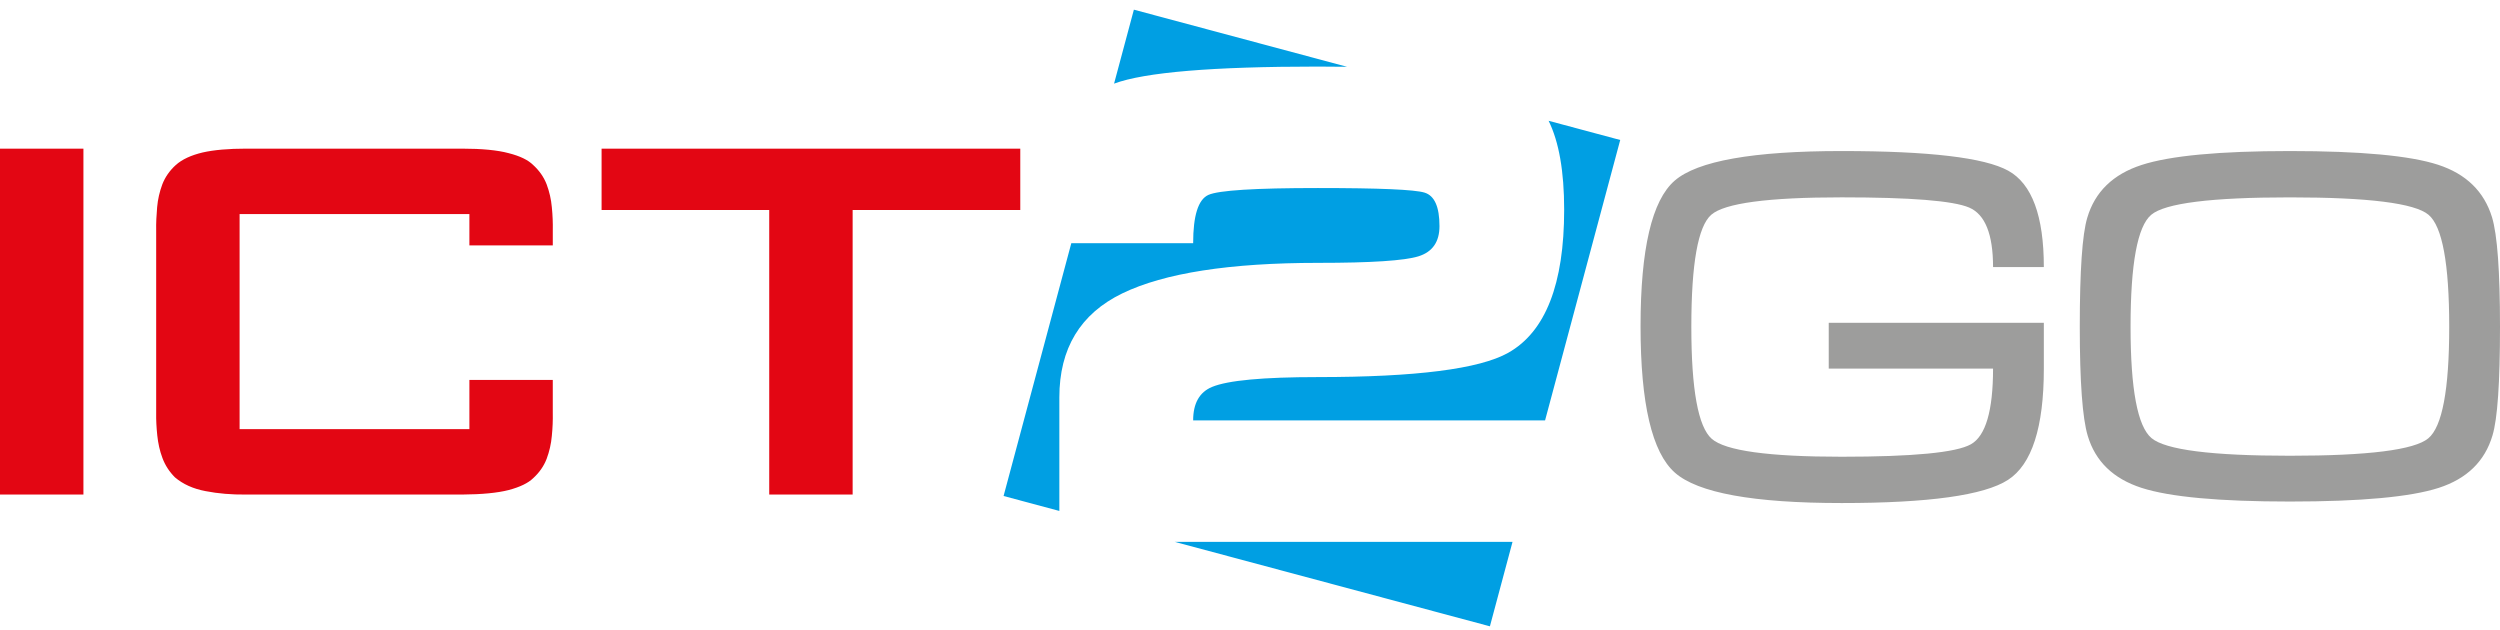
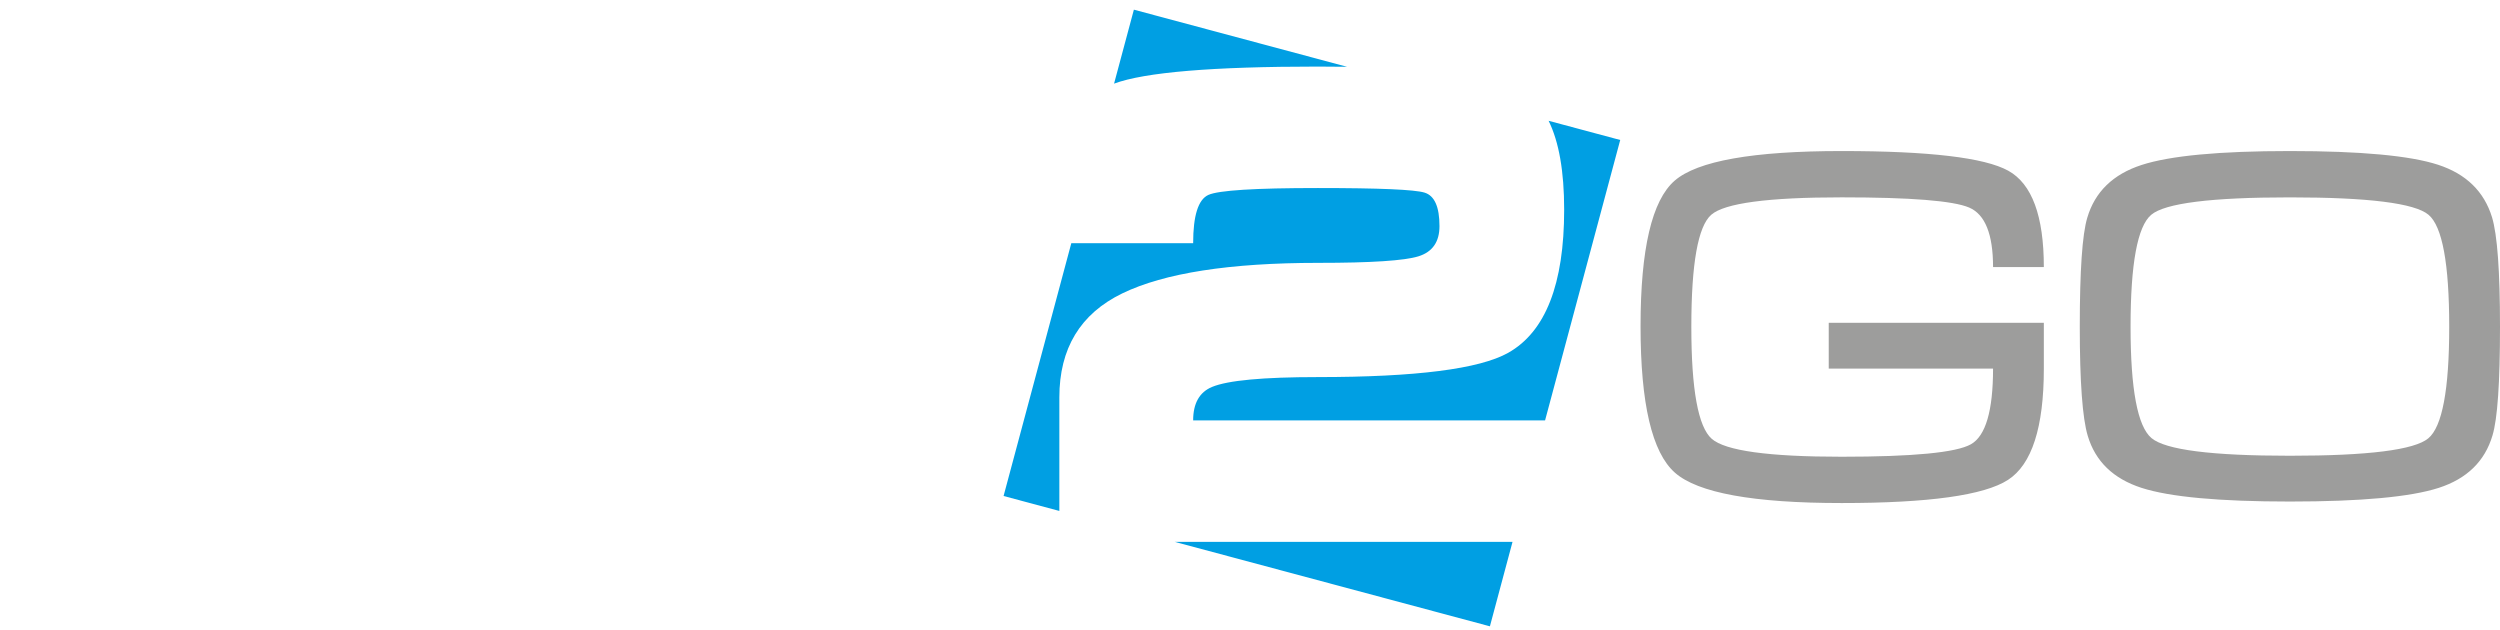
<svg xmlns="http://www.w3.org/2000/svg" width="230" height="58" viewBox="0 0 230 58" fill="none">
  <path fill-rule="evenodd" clip-rule="evenodd" d="M149.06 12.879L142.471 11.113C143.426 13.044 143.903 15.771 143.903 19.291C143.903 26.136 142.187 30.525 138.755 32.458C136.107 33.947 130.268 34.692 121.242 34.692C116.206 34.692 112.96 34.994 111.505 35.599C110.349 36.081 109.77 37.108 109.77 38.678H142.146L149.06 12.879ZM123.928 6.145L104.317 0.89L102.494 7.694C105.311 6.648 111.559 6.125 121.241 6.125C122.169 6.125 123.065 6.132 123.928 6.145ZM98.561 22.372L92.329 45.632L97.46 47.007V36.565C97.46 32.055 99.39 28.865 103.251 26.992C107.113 25.12 113.128 24.183 121.296 24.183C126.147 24.183 129.215 23.982 130.502 23.58C131.789 23.177 132.432 22.251 132.432 20.802C132.432 19.03 131.976 18.003 131.061 17.721C130.148 17.439 126.874 17.299 121.242 17.299C115.459 17.299 112.102 17.51 111.169 17.933C110.237 18.357 109.77 19.836 109.77 22.373H98.561V22.372ZM108.079 49.852L137.071 57.621L139.152 49.852H108.079Z" fill="#009FE3" />
-   <path fill-rule="evenodd" clip-rule="evenodd" d="M78.443 19.318H93.866V13.675H55.346V19.318H70.769V45.5H78.443V19.318ZM43.184 34.952V39.481H22.043V19.695H43.184V22.575H50.857V21.199C50.869 20.509 50.844 19.807 50.769 19.068C50.706 18.341 50.544 17.639 50.292 16.961C50.03 16.284 49.616 15.695 49.051 15.181C48.587 14.716 47.835 14.354 46.794 14.09C45.766 13.814 44.333 13.675 42.505 13.675H22.644C21.042 13.675 19.697 13.789 18.645 14.027C17.591 14.278 16.764 14.654 16.174 15.18C15.609 15.694 15.197 16.283 14.933 16.96C14.682 17.637 14.519 18.339 14.456 19.067C14.393 19.807 14.355 20.509 14.368 21.198V37.976C14.356 38.642 14.394 39.331 14.469 40.057C14.544 40.772 14.694 41.475 14.945 42.138C15.197 42.815 15.584 43.405 16.098 43.919C16.838 44.546 17.778 44.972 18.919 45.185C20.073 45.411 21.301 45.512 22.643 45.499H42.505C44.336 45.486 45.765 45.348 46.793 45.085C47.834 44.809 48.587 44.446 49.05 43.995C49.615 43.48 50.029 42.891 50.291 42.214C50.542 41.538 50.705 40.835 50.768 40.108C50.843 39.368 50.869 38.665 50.856 37.975V34.951L43.184 34.952ZM7.675 13.675H0V45.5H7.675V13.675Z" fill="#E30613" />
  <path d="M155.603 30.066C155.603 35.837 156.229 39.272 157.481 40.371C158.732 41.471 162.719 42.02 169.436 42.02C176.002 42.02 179.963 41.639 181.321 40.875C182.68 40.112 183.361 37.791 183.361 33.913H168.244V29.699H188.033V33.913C188.033 39.318 186.933 42.73 184.735 44.15C182.536 45.571 177.437 46.28 169.436 46.28C161.313 46.28 156.198 45.349 154.091 43.485C151.983 41.623 150.931 37.135 150.931 30.019C150.931 22.905 151.977 18.438 154.068 16.622C156.159 14.806 161.283 13.896 169.436 13.896C177.467 13.896 182.575 14.499 184.758 15.705C186.94 16.911 188.033 19.866 188.033 24.569H183.361C183.361 21.546 182.628 19.721 181.162 19.095C179.696 18.469 175.787 18.156 169.436 18.156C162.657 18.156 158.657 18.69 157.435 19.759C156.214 20.828 155.603 24.263 155.603 30.066ZM210.67 46.142C204.166 46.142 199.617 45.722 197.021 44.883C194.424 44.043 192.776 42.449 192.073 40.097C191.585 38.478 191.34 35.134 191.34 30.066C191.34 24.905 191.568 21.561 192.028 20.034C192.731 17.653 194.394 16.034 197.021 15.179C199.647 14.324 204.196 13.896 210.67 13.896C217.174 13.896 221.717 14.316 224.297 15.156C226.878 15.996 228.534 17.607 229.267 19.988C229.755 21.607 230 24.966 230 30.066C230 35.195 229.771 38.524 229.312 40.051C228.611 42.433 226.961 44.043 224.366 44.883C221.77 45.723 217.205 46.142 210.67 46.142ZM210.67 41.929C217.876 41.929 222.122 41.395 223.404 40.326C224.687 39.257 225.328 35.838 225.328 30.066C225.328 24.264 224.694 20.829 223.427 19.761C222.159 18.692 217.907 18.158 210.67 18.158C203.433 18.158 199.181 18.692 197.913 19.761C196.646 20.829 196.012 24.264 196.012 30.066C196.012 35.807 196.653 39.22 197.936 40.303C199.219 41.387 203.464 41.929 210.67 41.929Z" fill="#9D9D9C" />
</svg>